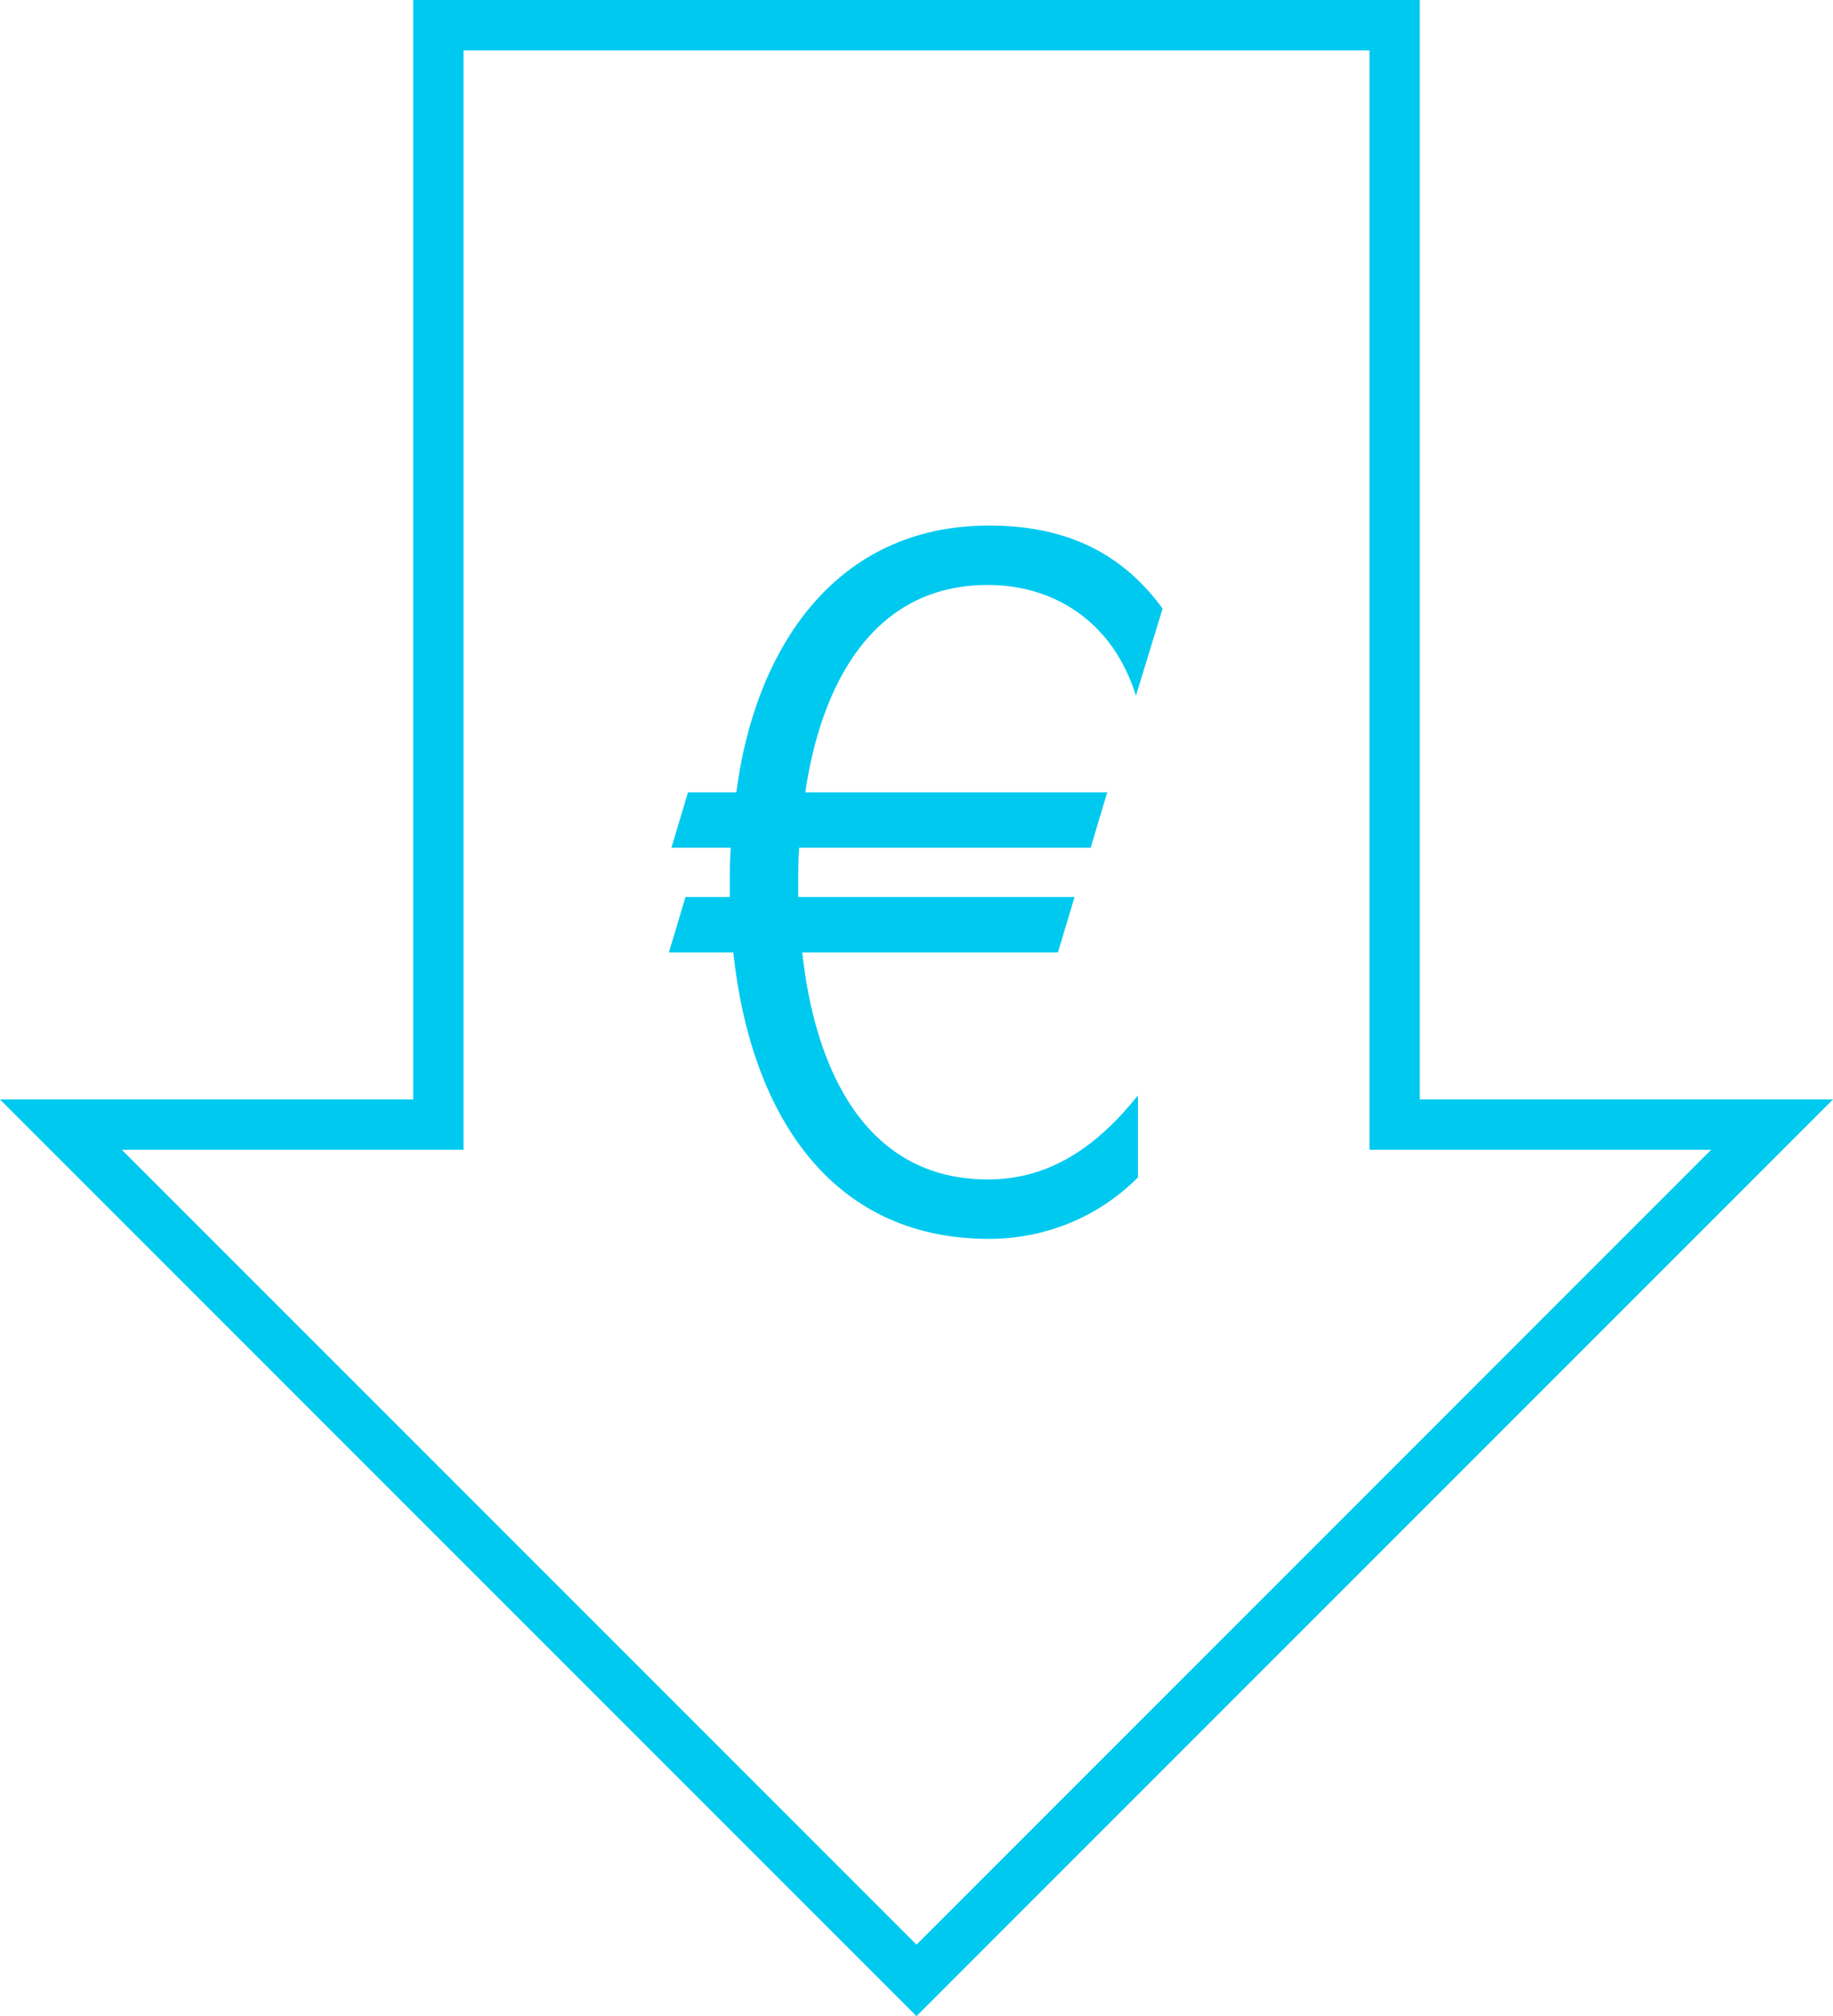
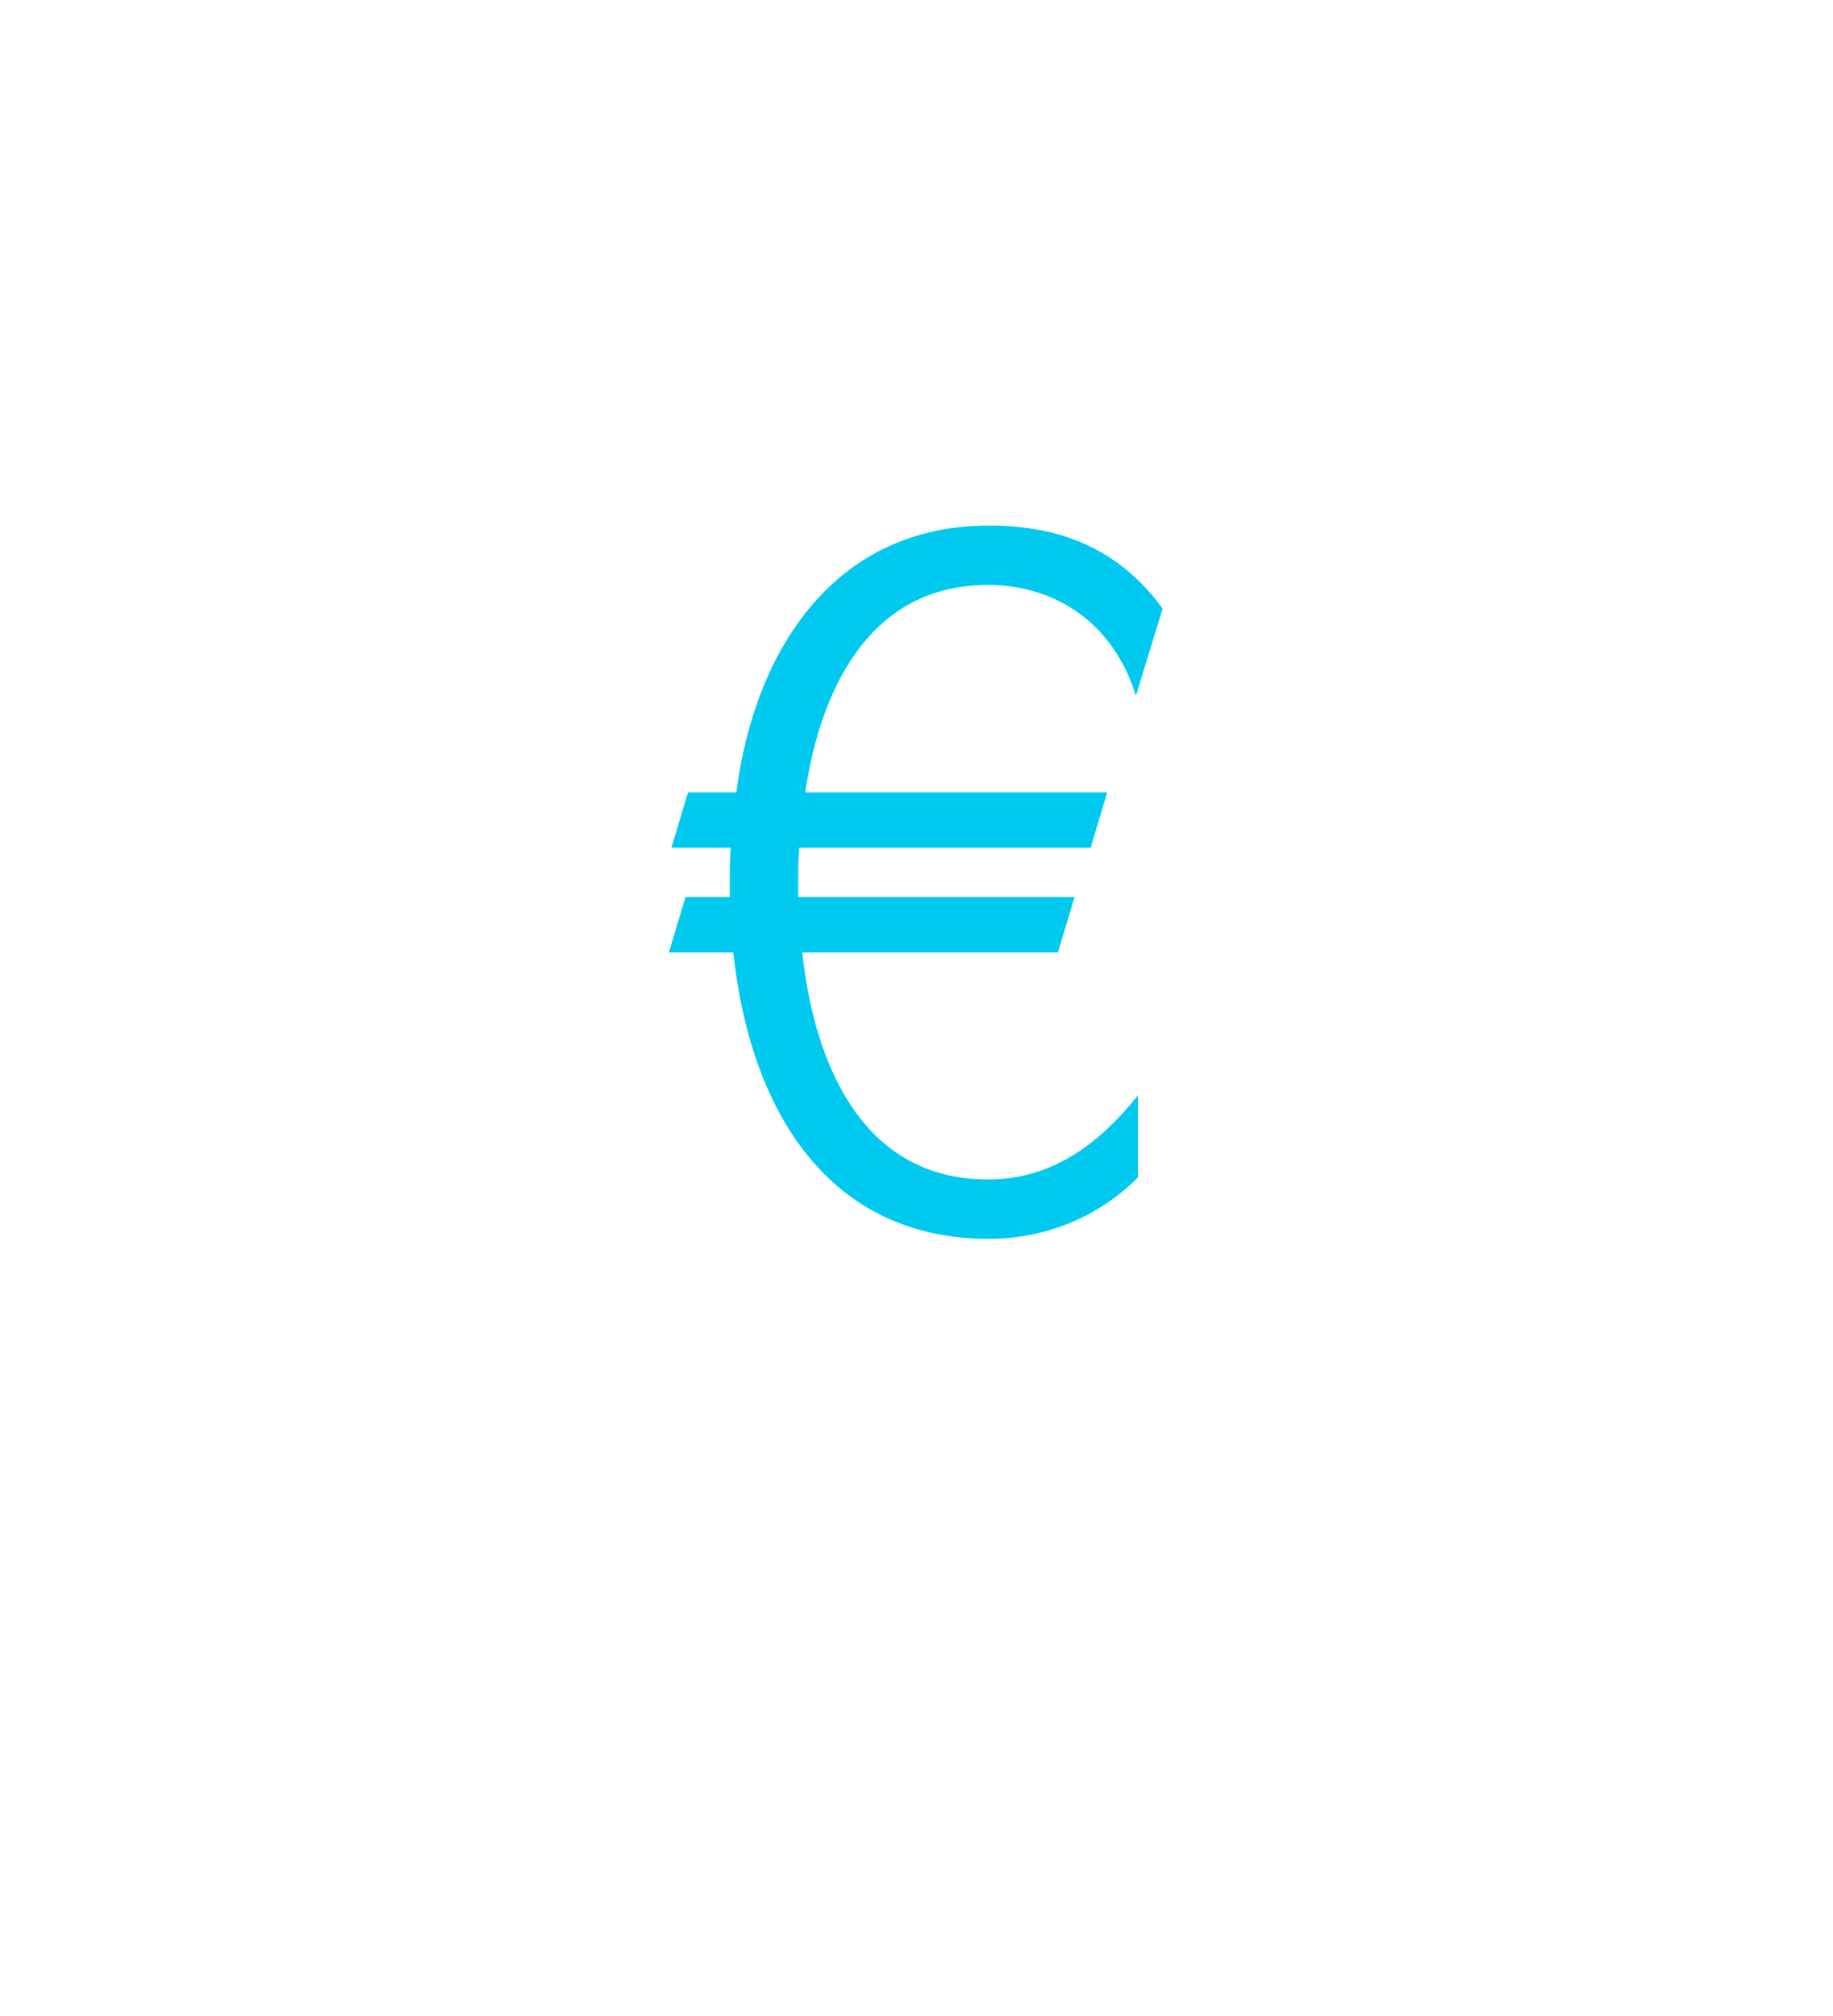
<svg xmlns="http://www.w3.org/2000/svg" id="Ebene_1" viewBox="0 0 36.42 40.05">
  <defs>
    <style>.cls-1{fill:#00c9f0;}</style>
  </defs>
-   <path class="cls-1" d="m18.21,40.05L0,21.84h8.21V0h20v21.84h8.21s-18.21,18.21-18.21,18.21ZM2.42,22.84l15.79,15.79,15.79-15.79h-6.79V1H9.21v21.84s-6.79,0-6.79,0Z" />
  <path class="cls-1" d="m14.5,17.82v-.29c0-.24,0-.45.02-.69h-1.18l.33-1.1h.96c.37-2.85,1.96-5.3,5.02-5.3,1.43,0,2.59.47,3.45,1.65l-.53,1.73c-.47-1.51-1.67-2.2-2.94-2.2-2.32,0-3.32,2.02-3.63,4.12h6l-.33,1.1h-5.79c-.02.24-.02.45-.02.69v.29h5.49l-.33,1.1h-5.08c.25,2.3,1.24,4.51,3.69,4.51,1.24,0,2.18-.67,2.98-1.67v1.63c-.8.8-1.86,1.22-2.96,1.22-3.22,0-4.75-2.59-5.08-5.69h-1.28l.33-1.1h.88Z" />
</svg>